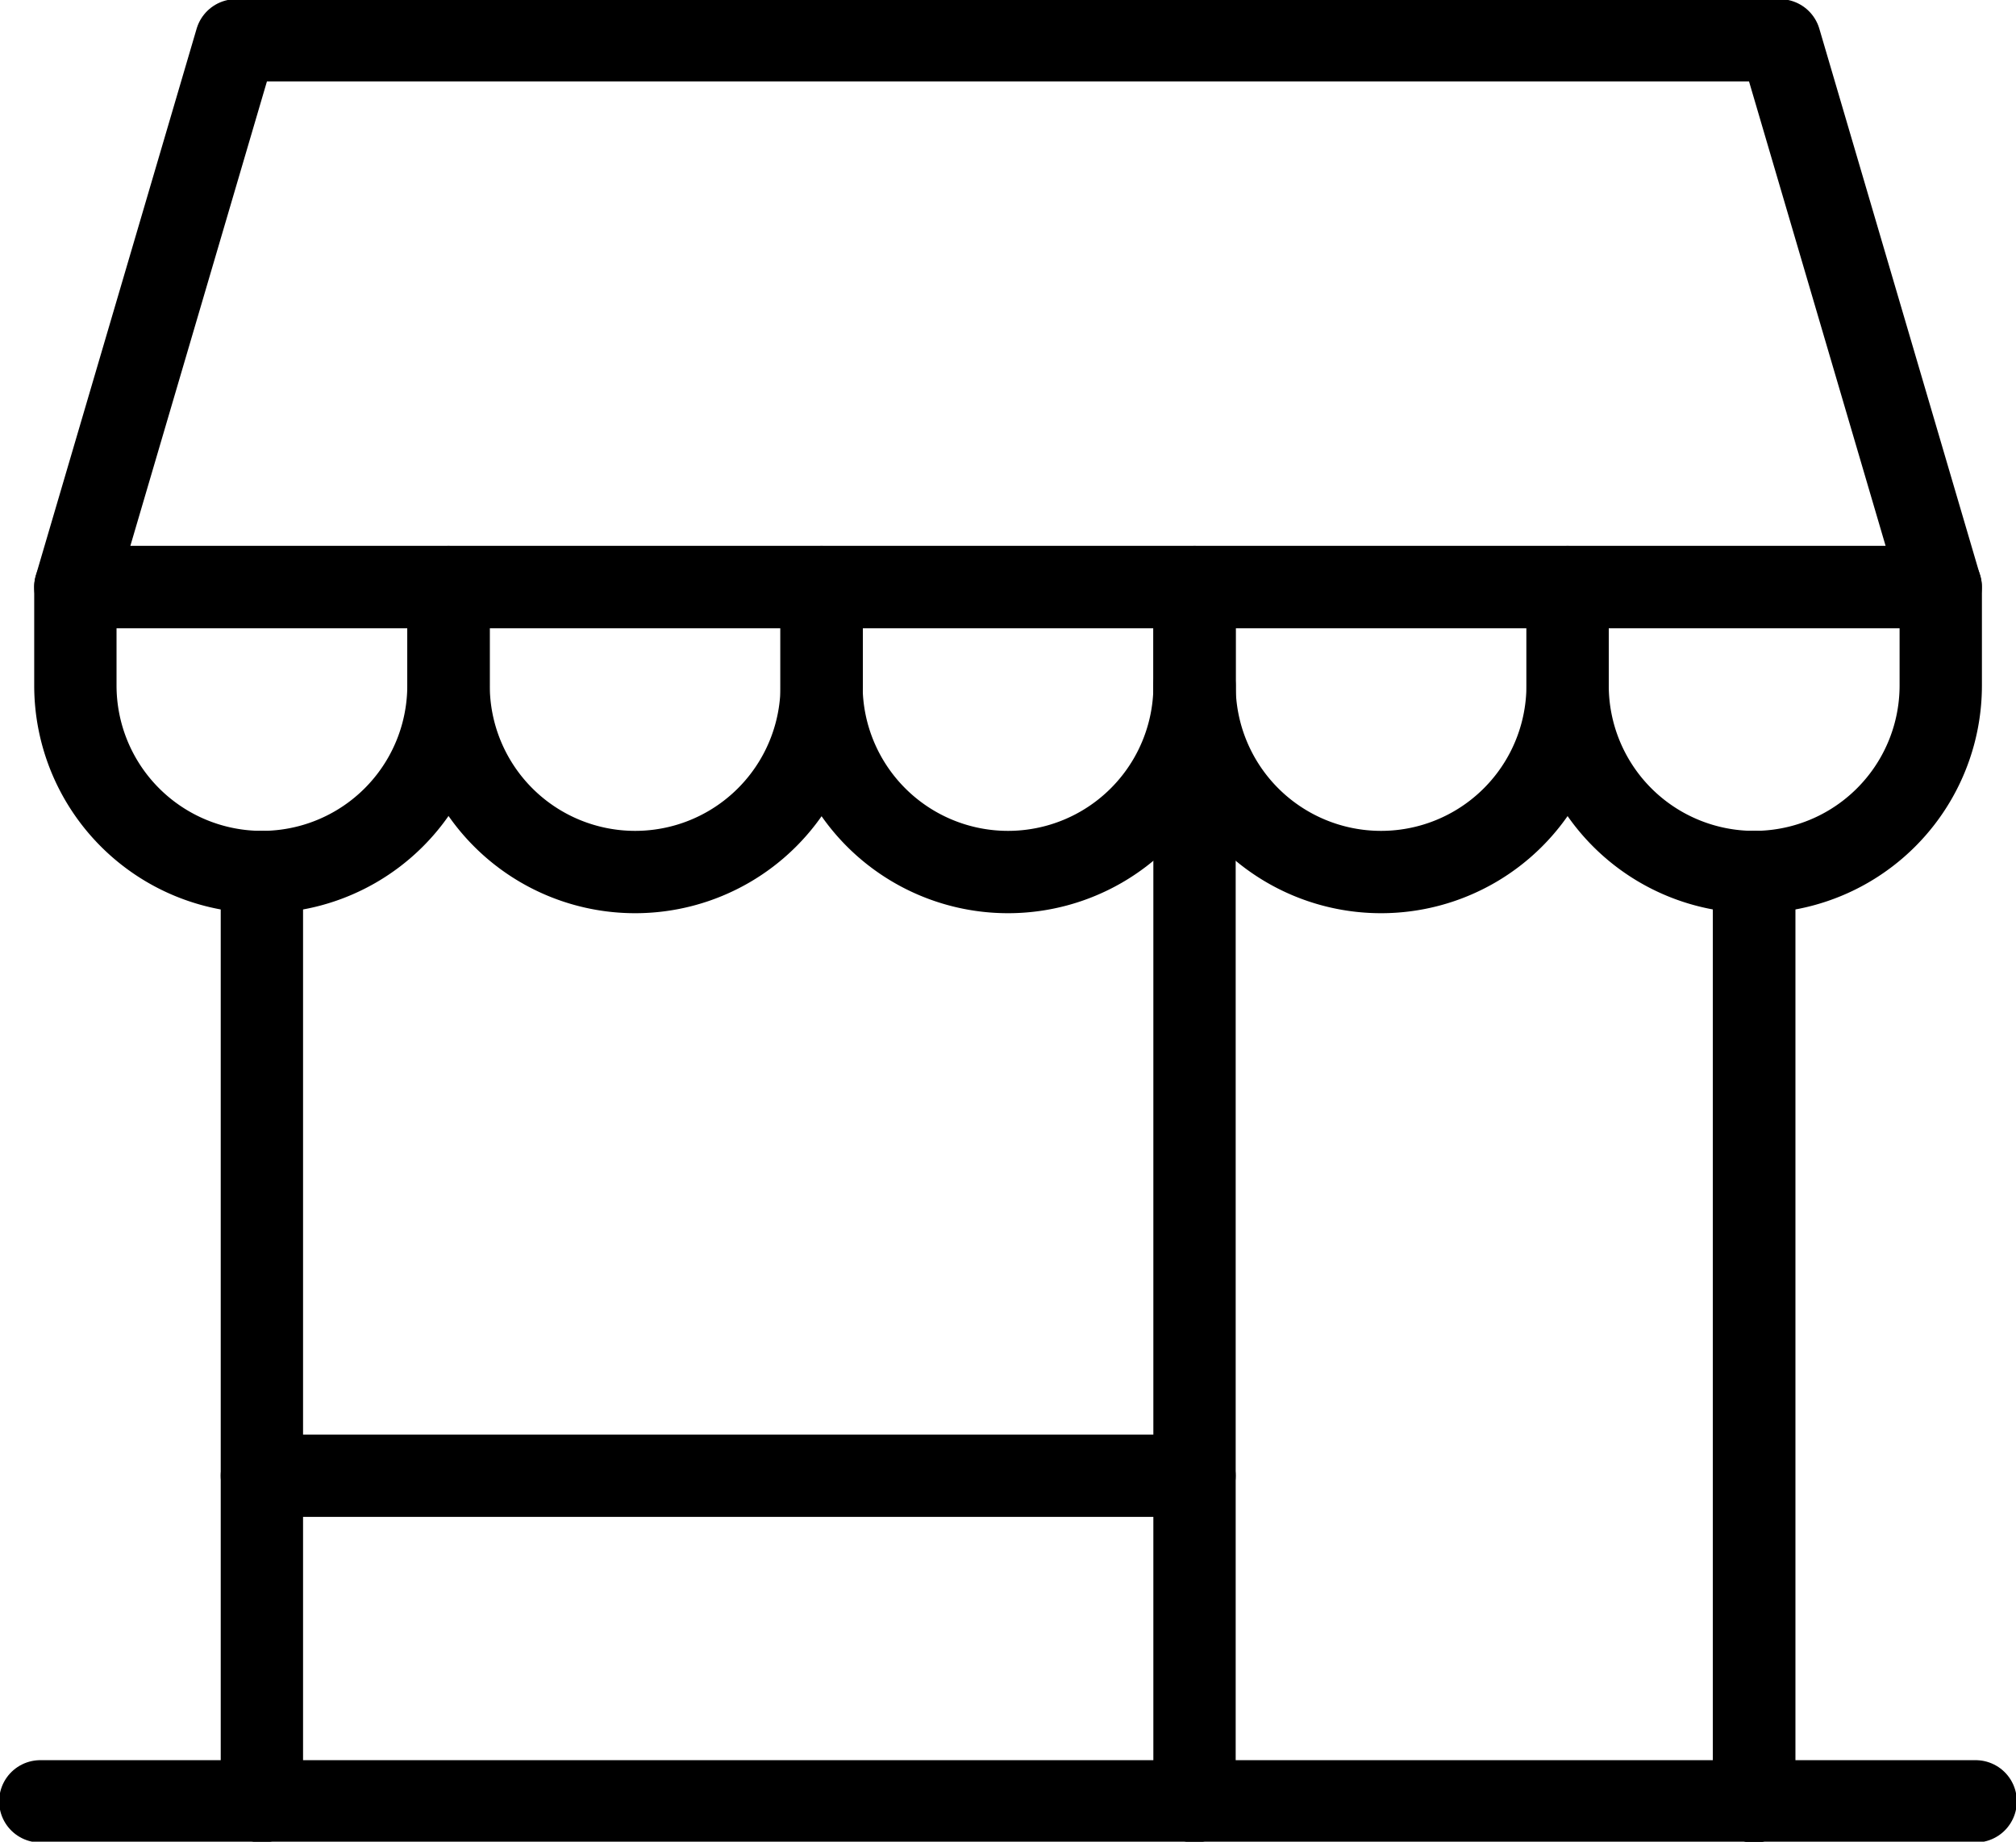
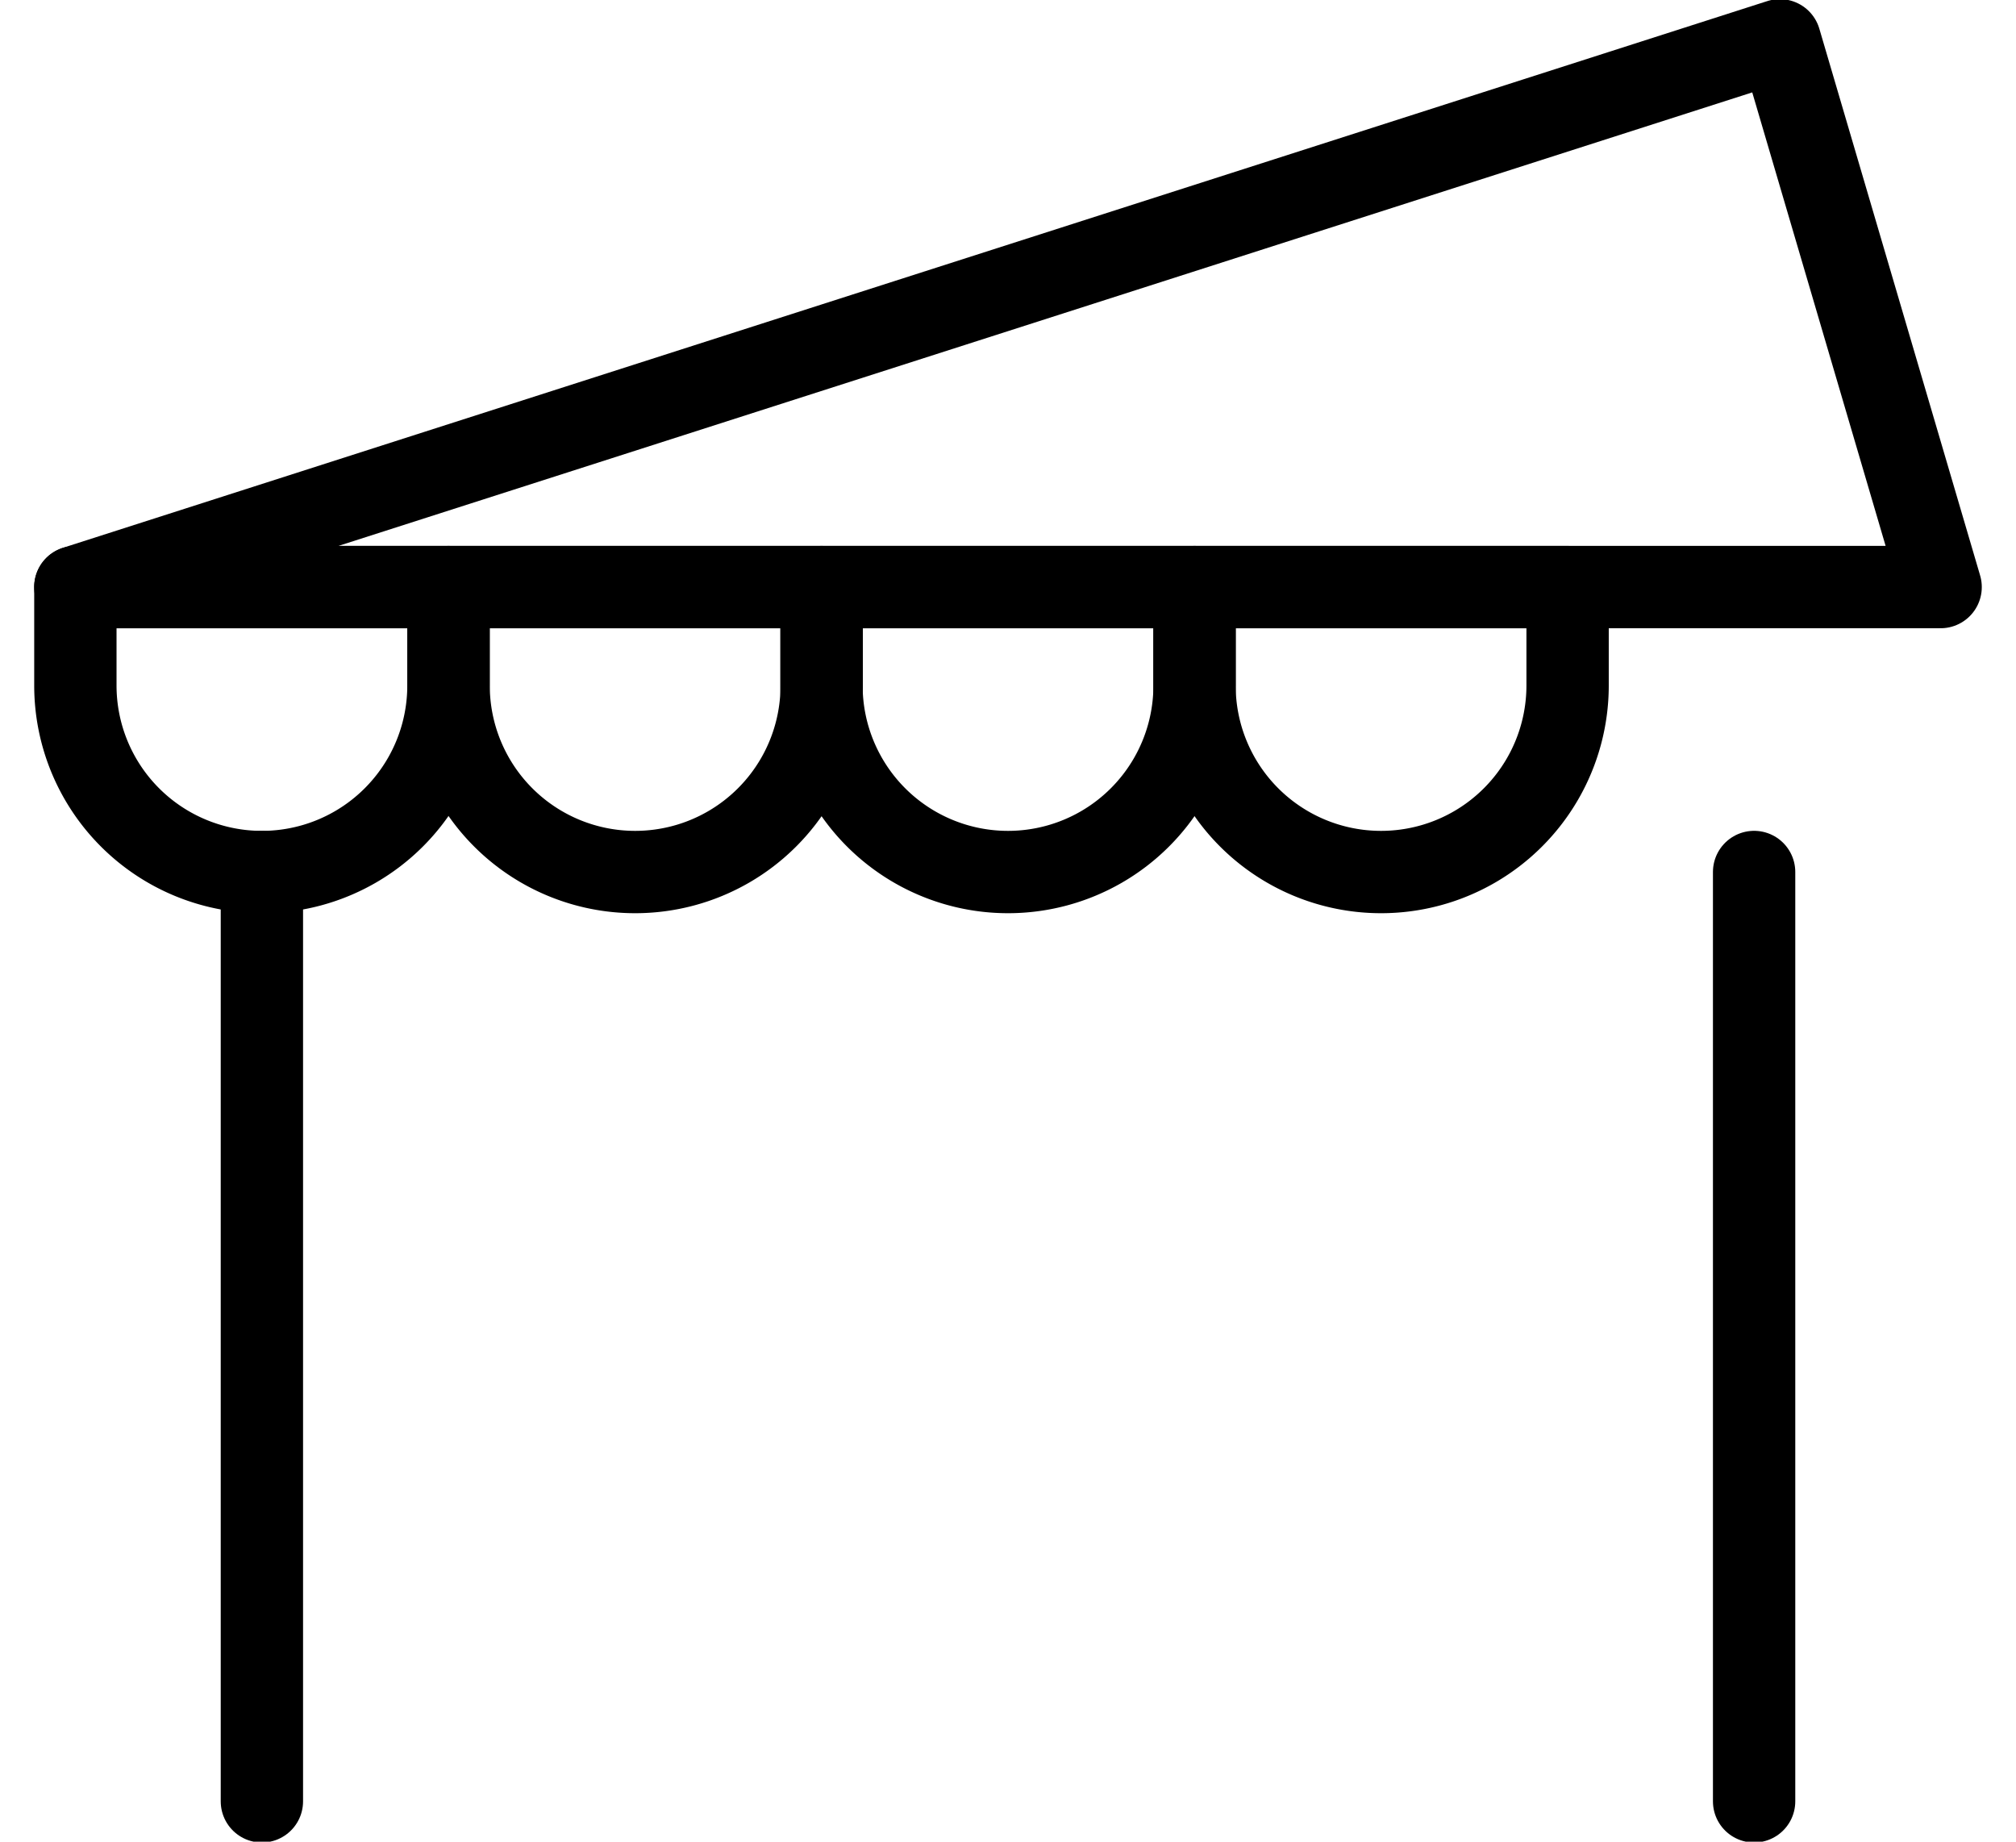
<svg xmlns="http://www.w3.org/2000/svg" data-name="Gruppe 32" width="48.974" height="44.735">
  <defs>
    <clipPath id="a">
      <path data-name="Rechteck 84" fill="none" stroke="#000" stroke-width="2" d="M0 0h48.974v44.735H0z" />
    </clipPath>
  </defs>
  <g data-name="Gruppe 31" clip-path="url(#a)" fill="none" stroke="#000" stroke-linecap="round" stroke-linejoin="round" stroke-width="2">
-     <path data-name="Pfad 47" d="M43.237.979H5.736L1.83 14.26h45.313z" />
+     <path data-name="Pfad 47" d="M43.237.979L1.83 14.26h45.313z" />
    <path data-name="Pfad 48" d="M6.362 21.182h0a4.531 4.531 0 0 1-4.531-4.531v-2.39h9.063v2.389a4.531 4.531 0 0 1-4.532 4.532z" />
    <path data-name="Pfad 49" d="M15.429 21.182h0a4.531 4.531 0 0 1-4.531-4.531v-2.39h9.063v2.389a4.531 4.531 0 0 1-4.532 4.532z" />
    <path data-name="Pfad 50" d="M24.487 21.182h0a4.531 4.531 0 0 1-4.531-4.531v-2.39h9.063v2.389a4.531 4.531 0 0 1-4.532 4.532z" />
    <path data-name="Pfad 51" d="M33.549 21.182h0a4.531 4.531 0 0 1-4.531-4.531v-2.39h9.063v2.389a4.531 4.531 0 0 1-4.532 4.532z" />
-     <path data-name="Pfad 52" d="M42.612 21.182h0a4.531 4.531 0 0 1-4.531-4.531v-2.39h9.065v2.389a4.531 4.531 0 0 1-4.534 4.532z" />
-     <path data-name="Linie 37" d="M.979 43.755h47.015" />
    <path data-name="Linie 38" d="M6.362 21.181v22.574" />
-     <path data-name="Linie 39" d="M42.612 21.181v22.574" />
    <path data-name="Linie 40" d="M42.612 21.181v22.574" />
-     <path data-name="Linie 41" d="M29.018 16.65v27.105" />
-     <path data-name="Linie 42" d="M6.362 35.846h22.656" />
  </g>
</svg>